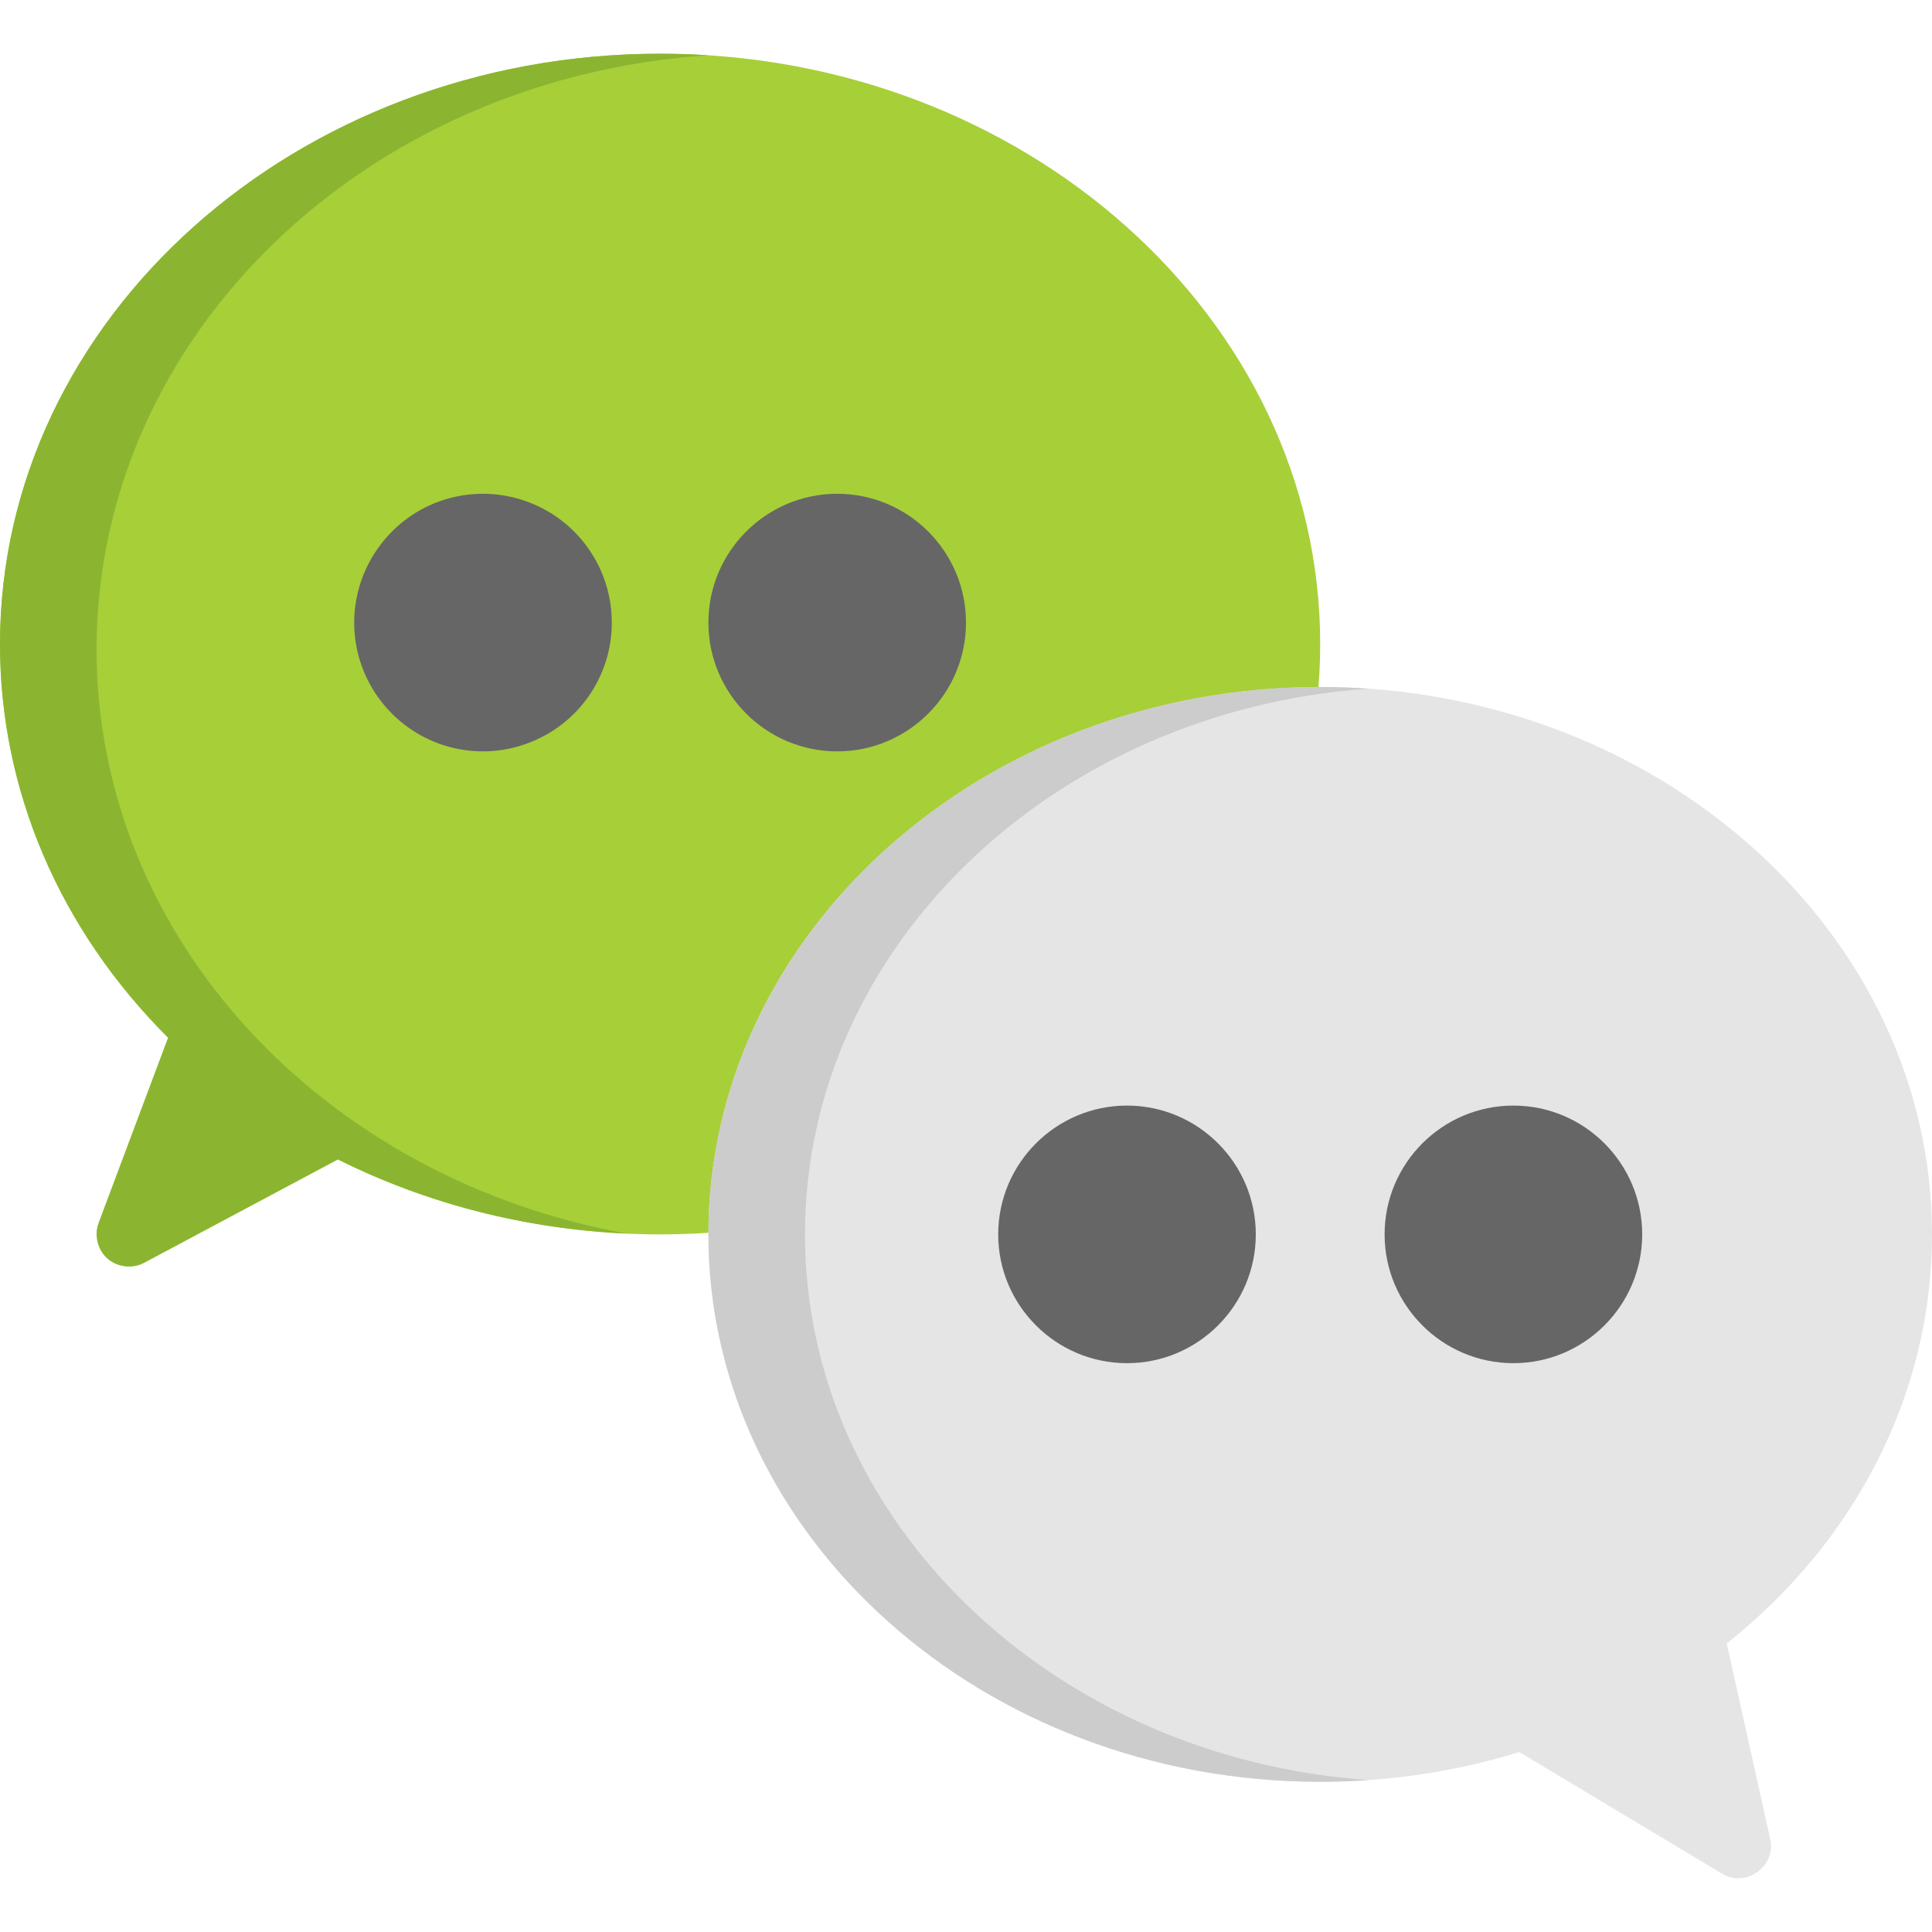
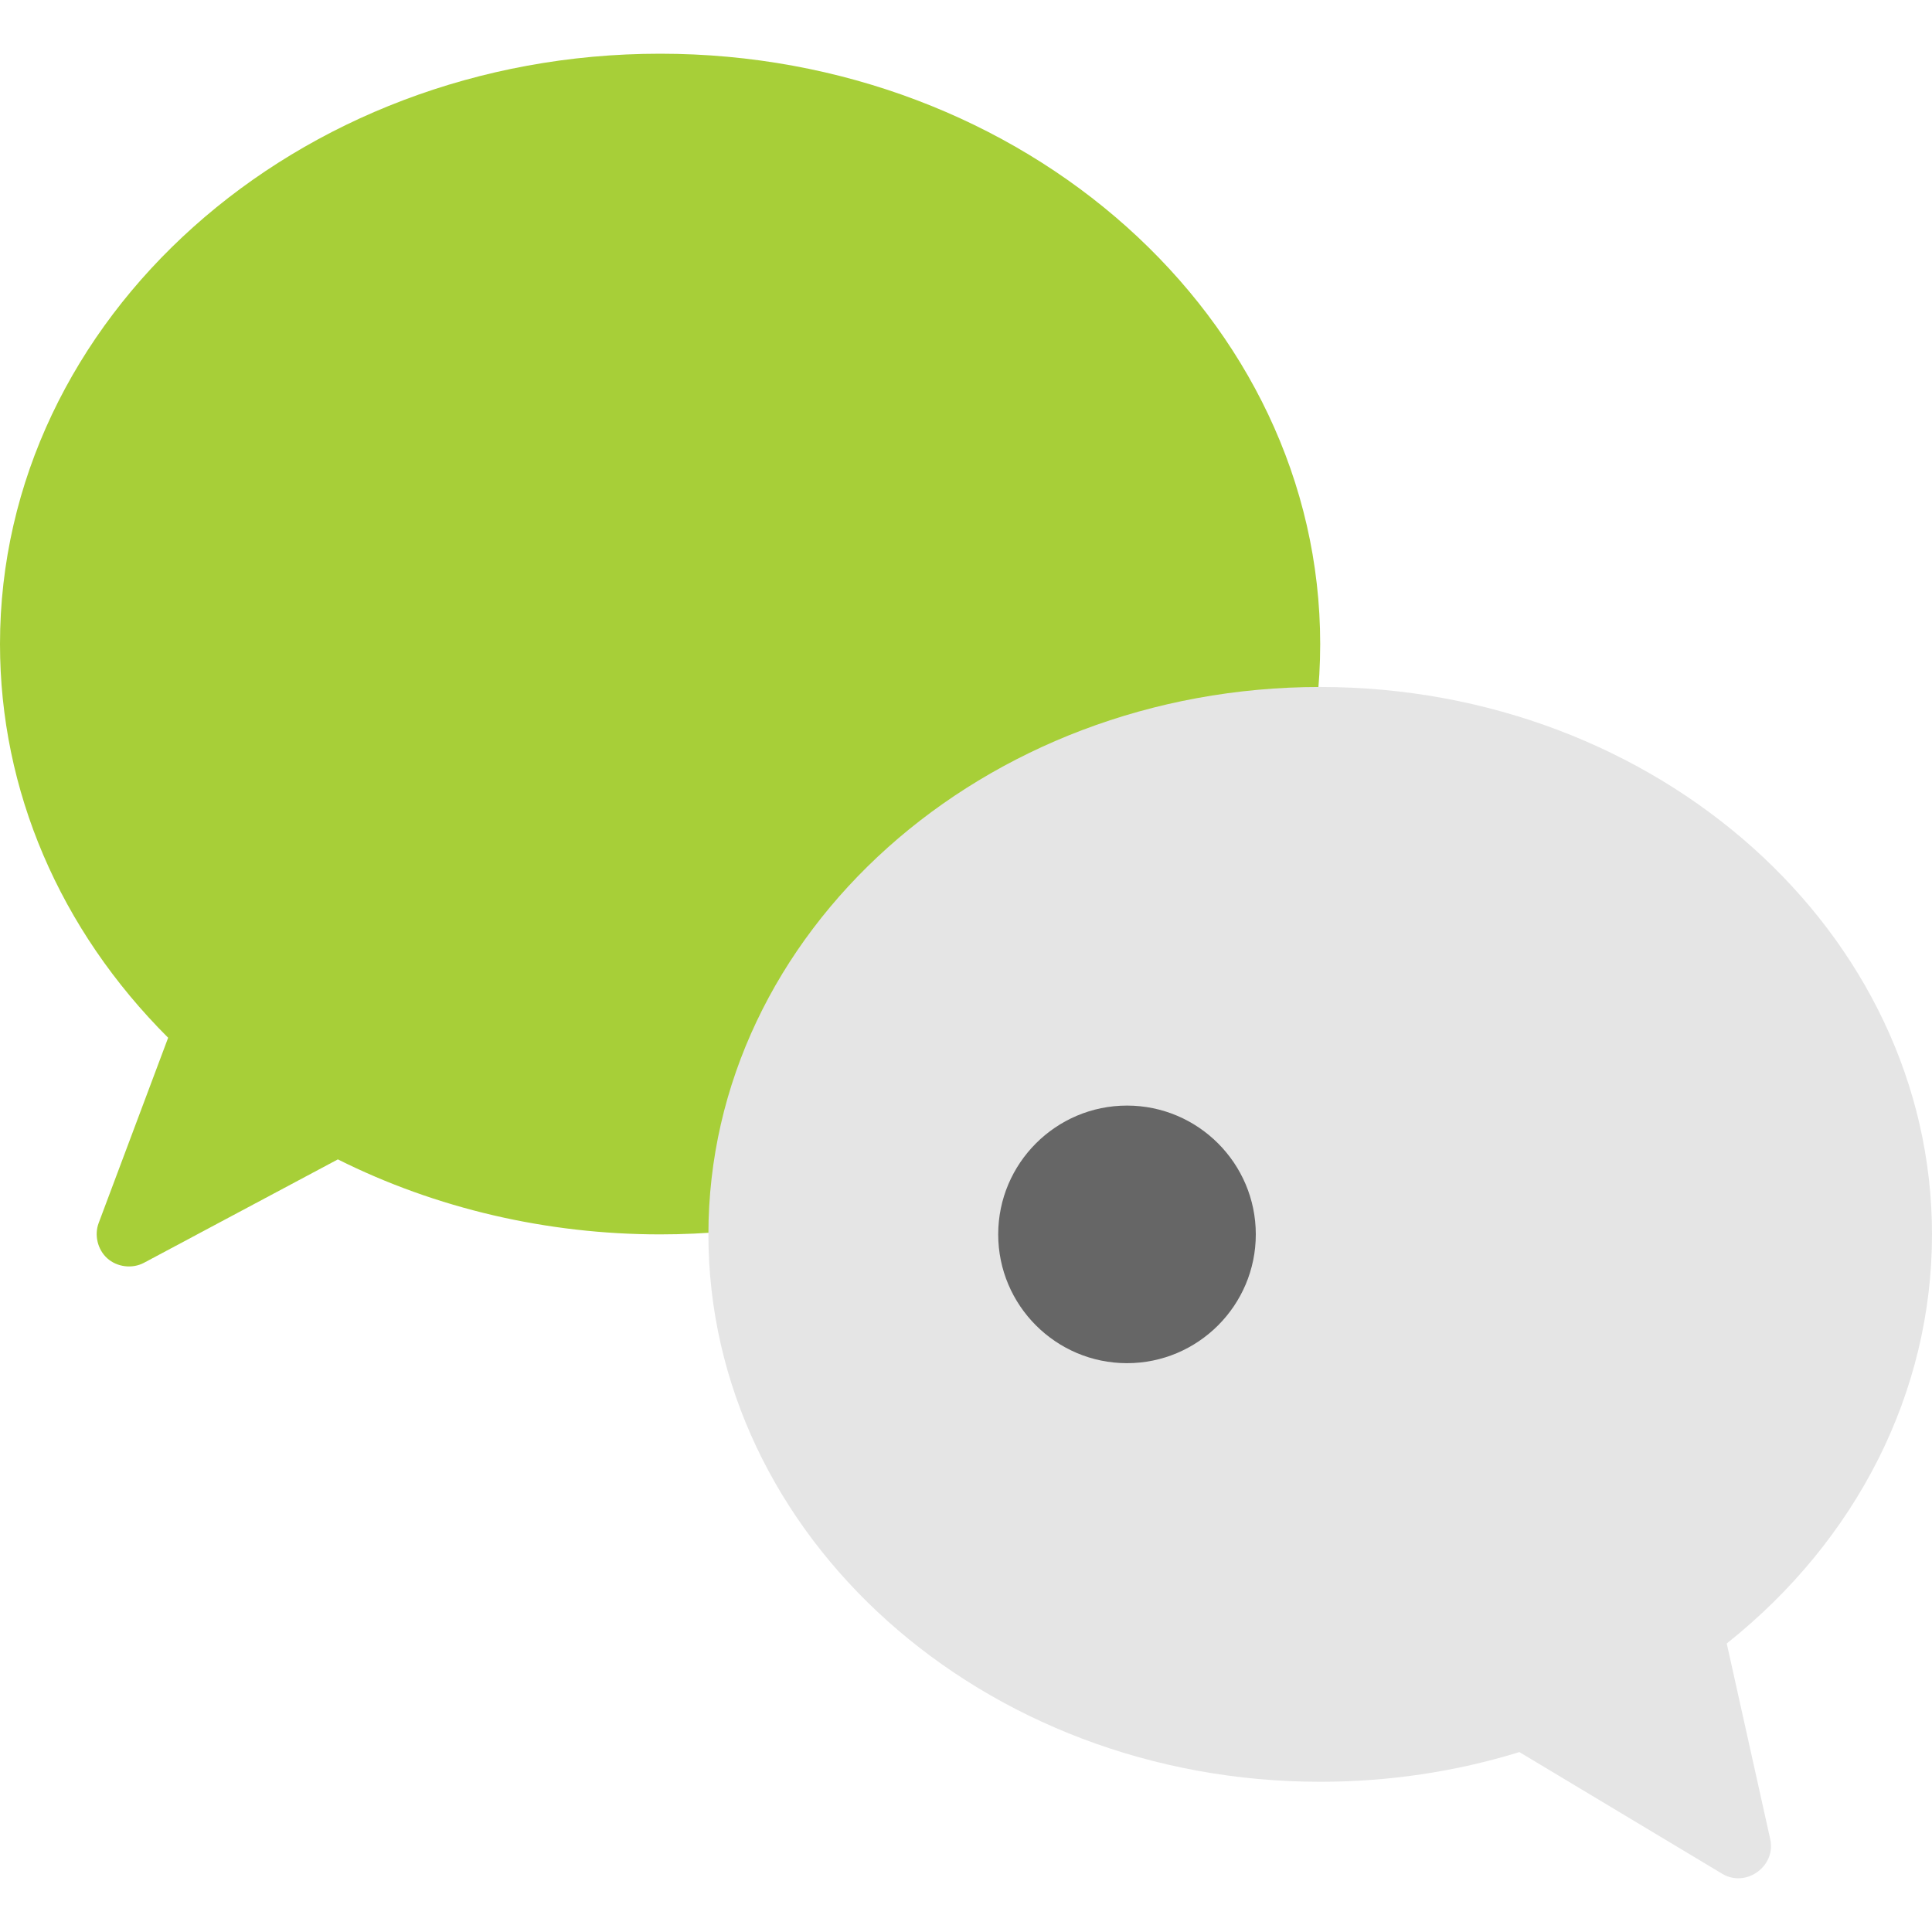
<svg xmlns="http://www.w3.org/2000/svg" height="800px" width="800px" version="1.1" id="Layer_1" viewBox="0 0 512 512" xml:space="preserve">
  <path style="fill:#A7CF38;" d="M174.933,14.234C78.475,14.234,0,84.415,0,170.678c0,38.773,15.779,75.61,44.561,104.334  l-18.418,49.115c-1.196,3.19-0.273,7.014,2.249,9.307c2.601,2.363,6.656,2.874,9.757,1.219l51.387-27.406  c25.996,13.015,55.419,19.877,85.397,19.877c96.459,0,174.933-70.181,174.933-156.445S271.392,14.234,174.933,14.234z" />
-   <path style="fill:#8BB531;" d="M25.6,172.1c0-83.308,71.506-151.537,162.15-157.445c-4.234-0.275-8.507-0.421-12.817-0.421  C78.475,14.234,0,84.415,0,170.678c0,38.773,15.779,75.61,44.561,104.334l-18.418,49.115c-1.196,3.19-0.273,7.015,2.249,9.307  c2.601,2.363,6.656,2.874,9.757,1.219l51.387-27.406c23.443,11.738,49.677,18.451,76.589,19.66  C85.99,312.48,25.6,248.658,25.6,172.1z" />
  <g>
-     <path style="fill:#666666;" d="M221.867,130.856c-18.821,0-34.133,15.312-34.133,34.133s15.312,34.133,34.133,34.133   S256,183.811,256,164.99S240.688,130.856,221.867,130.856z" />
-     <path style="fill:#666666;" d="M154.261,143.183c-9.227-11.103-24.517-15.218-38.053-10.234   c-13.363,4.921-22.341,17.796-22.341,32.041c0,1.77,0.138,3.551,0.41,5.296c2.202,14.1,13.089,25.429,27.089,28.191   c2.194,0.433,4.395,0.643,6.577,0.643c11.833,0,23.092-6.182,29.334-16.574C164.727,170.139,163.516,154.321,154.261,143.183z" />
-   </g>
+     </g>
  <path style="fill:#E5E5E5;" d="M512,327.123c0-79.989-72.733-145.067-162.133-145.067s-162.133,65.077-162.133,145.067  S260.466,472.19,349.867,472.19c18.092,0,35.83-2.645,52.788-7.87l53.755,32.254c6.308,3.782,14.309-2.019,12.721-9.169  l-11.525-51.865C492.247,407.986,512,368.767,512,327.123z" />
-   <path style="fill:#CCCCCC;" d="M213.333,327.123c0-76.135,65.893-138.757,149.333-144.615c-4.224-0.297-8.492-0.451-12.8-0.451  c-89.401,0-162.133,65.077-162.133,145.067S260.466,472.19,349.867,472.19c4.291,0,8.561-0.154,12.807-0.45  C279.231,465.884,213.333,403.261,213.333,327.123z" />
  <g>
    <path style="fill:#666666;" d="M298.667,292.99c-18.821,0-34.133,15.312-34.133,34.133s15.312,34.133,34.133,34.133   s34.133-15.312,34.133-34.133S317.488,292.99,298.667,292.99z" />
-     <path style="fill:#666666;" d="M401.067,292.99c-18.821,0-34.133,15.312-34.133,34.133s15.312,34.133,34.133,34.133   s34.133-15.312,34.133-34.133S419.888,292.99,401.067,292.99z" />
  </g>
</svg>